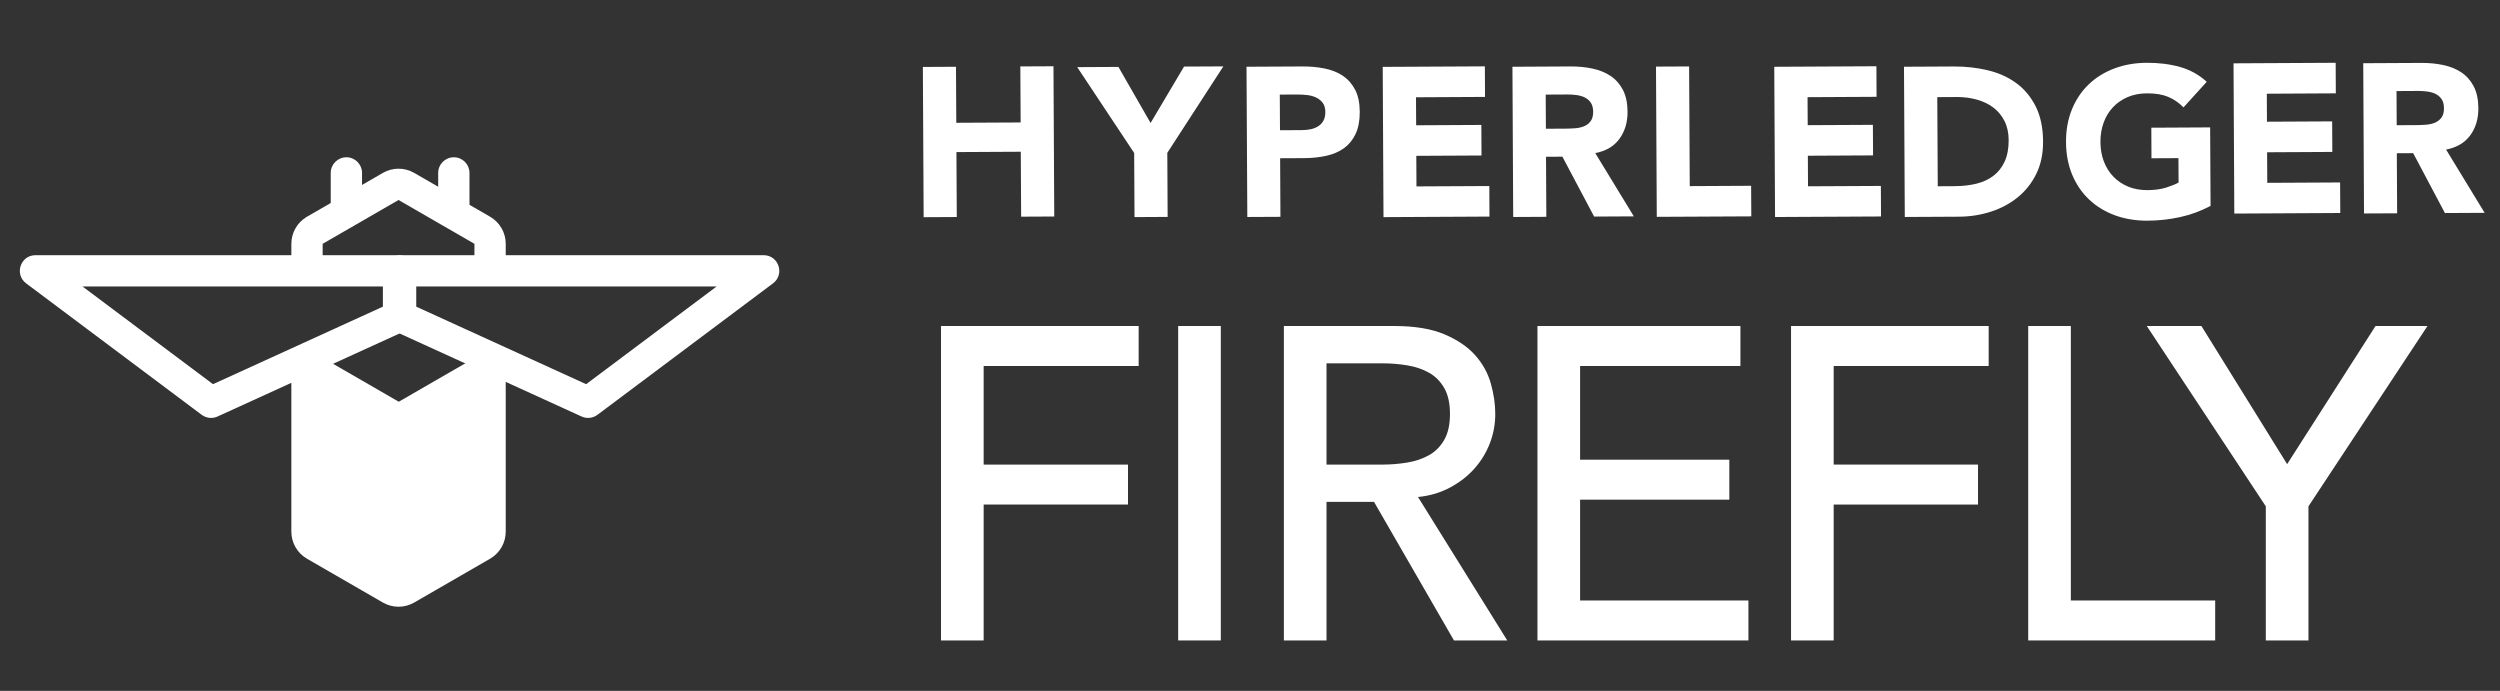
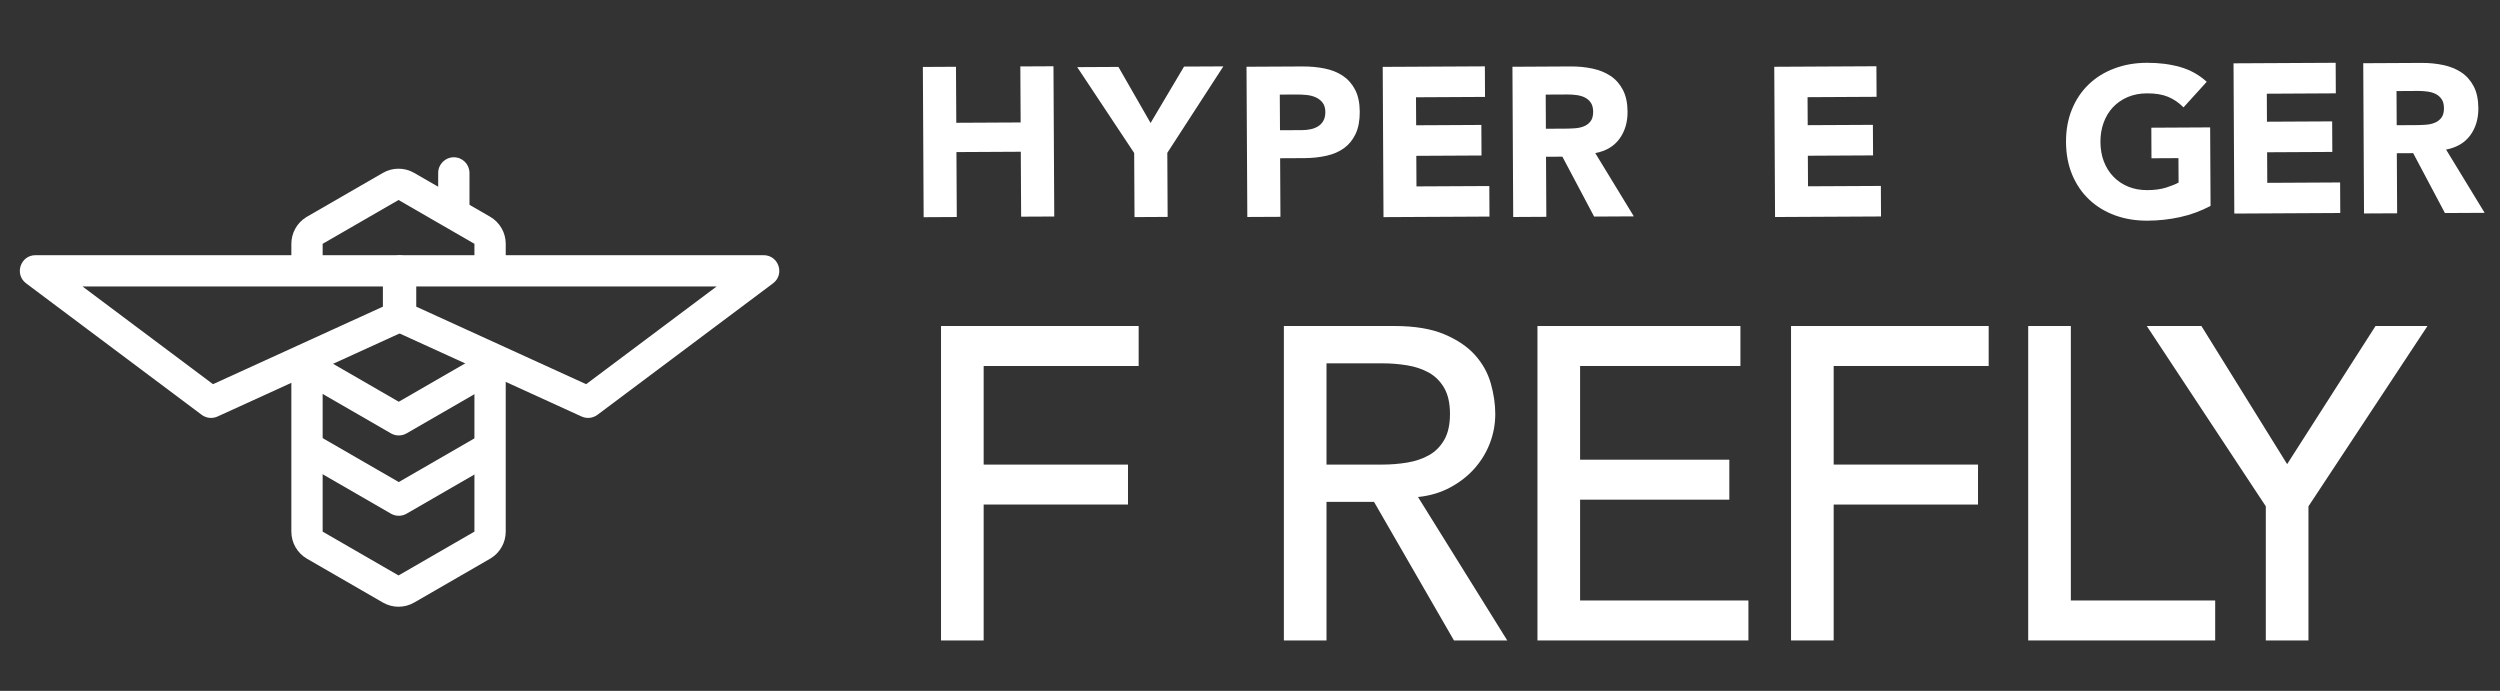
<svg xmlns="http://www.w3.org/2000/svg" clip-rule="evenodd" fill-rule="evenodd" stroke-linejoin="round" stroke-miterlimit="2" viewBox="0 0 1404 388">
  <rect x="0" y="0" width="1404" height="388" fill="#333333" stroke="none" />
  <g fill="#fff">
    <g fill-rule="nonzero">
      <path d="m518.28 37.6 18.601-.1.171 31.456 36.142-.184-.171-31.466 18.608-.094.439 84.378-18.598.09-.194-36.465-36.142.194.194 36.465-18.608.1z" />
      <path d="m636.956 85.923-31.99-48.219 23.139-.123 18.058 31.489 18.795-31.683 22.065-.106-31.466 48.548.185 35.987-18.598.1z" />
      <path d="m700.044 37.485 31.372-.161c4.369-.026 8.512.346 12.406 1.128 3.898.772 7.307 2.123 10.228 4.049 2.905 1.942 5.226 4.547 6.951 7.83 1.733 3.287 2.605 7.439 2.637 12.442.023 4.931-.753 9.061-2.32 12.416-1.577 3.338-3.749 6.007-6.518 8.017-2.782 2-6.066 3.422-9.879 4.272-3.82.86-7.947 1.3-12.4 1.325l-13.598.068.171 32.895-18.601.093zm18.801 35.655 12.4-.065c1.677-.003 3.277-.174 4.834-.501 1.545-.316 2.928-.872 4.166-1.632 1.228-.766 2.21-1.8 2.96-3.115.75-1.312 1.112-2.96 1.105-4.948-.016-2.139-.517-3.871-1.512-5.177-1.009-1.308-2.282-2.314-3.839-3.024-1.542-.695-3.284-1.151-5.194-1.338-1.909-.184-3.742-.278-5.49-.262l-9.54.045z" />
      <path d="m776.535 37.562 57.364-.301.091 17.163-38.763.207.087 15.725 36.614-.194.091 17.163-36.621.194.091 17.163 40.912-.207.087 17.154-59.513.307z" />
      <path d="m849.384 37.493 32.678-.177c4.288-.023 8.373.371 12.222 1.189 3.862.811 7.242 2.188 10.167 4.114 2.905 1.932 5.225 4.547 6.948 7.83 1.732 3.293 2.608 7.4 2.637 12.316.029 5.962-1.5 11.032-4.58 15.23-3.066 4.192-7.587 6.848-13.556 7.992l21.661 35.525-22.304.116-17.819-33.638-9.194.049.177 33.728-18.607.1zm18.786 34.811 10.974-.055c1.664-.006 3.442-.077 5.306-.207 1.868-.132 3.555-.488 5.061-1.098 1.509-.601 2.753-1.545 3.745-2.821.98-1.277 1.468-3.061 1.461-5.365-.016-2.149-.465-3.858-1.344-5.119-.876-1.267-1.994-2.233-3.348-2.905-1.354-.675-2.918-1.115-4.663-1.347-1.749-.23-3.455-.34-5.126-.324l-12.167.062z" />
-       <path d="m930.008 37.403 18.598-.094.355 67.214 34.472-.181.097 17.163-53.083.272z" />
      <path d="m996.426 37.506 57.364-.3.091 17.162-38.76.207.087 15.725 36.611-.184.093 17.154-36.623.193.093 17.163 40.912-.206.088 17.153-59.513.307z" />
-       <path d="m1069.28 37.482 27.908-.145c6.754-.039 13.188.685 19.277 2.155 6.085 1.477 11.414 3.904 15.961 7.252 4.55 3.354 8.169 7.714 10.867 13.11 2.689 5.397 4.059 11.938 4.092 19.645.035 6.835-1.222 12.865-3.781 18.075-2.553 5.219-6.011 9.61-10.361 13.159-4.359 3.564-9.391 6.269-15.104 8.124-5.723 1.865-11.721 2.808-17.997 2.837l-30.413.162zm18.963 67.12 9.663-.054c4.288-.023 8.289-.479 11.973-1.367 3.697-.905 6.889-2.366 9.578-4.408 2.692-2.033 4.809-4.709 6.34-8.018 1.532-3.299 2.289-7.336 2.266-12.105-.023-4.131-.821-7.724-2.388-10.778-1.561-3.054-3.665-5.558-6.299-7.536-2.63-1.975-5.733-3.448-9.261-4.414-3.542-.983-7.268-1.455-11.166-1.439l-10.971.062z" />
      <path d="m1241.45 115.636c-5.471 2.892-11.187 4.993-17.14 6.292-5.959 1.309-12.034 1.971-18.236 2.004-6.602.029-12.694-.967-18.268-2.999-5.575-2.043-10.396-4.971-14.471-8.806-4.085-3.83-7.268-8.48-9.566-13.948-2.294-5.481-3.454-11.589-3.493-18.346-.039-6.754 1.066-12.871 3.299-18.368 2.246-5.488 5.374-10.173 9.417-14.055 4.03-3.874 8.822-6.857 14.39-8.945 5.539-2.103 11.618-3.17 18.22-3.199 6.758-.039 12.988.74 18.679 2.34 5.688 1.603 10.7 4.375 15.011 8.328l-13.04 14.371c-2.559-2.612-5.435-4.586-8.622-5.921-3.183-1.331-7.164-1.987-11.934-1.958-3.975.016-7.568.714-10.784 2.081-3.212 1.377-5.962 3.264-8.266 5.697-2.288 2.443-4.037 5.336-5.258 8.684-1.212 3.338-1.81 6.957-1.787 10.845.026 3.981.653 7.607 1.903 10.894 1.254 3.293 3.031 6.146 5.348 8.551 2.321 2.417 5.1 4.288 8.322 5.626 3.225 1.331 6.835 1.981 10.806 1.965 4.059-.023 7.553-.495 10.493-1.422 2.928-.928 5.271-1.871 7.016-2.838l-.074-13.708-15.147.077-.084-17.163 33.034-.177z" />
      <path d="m1254.35 35.565 57.364-.3.084 17.153-38.757.21.081 15.725 36.621-.187.09 17.156-36.62.194.093 17.17 40.903-.217.093 17.153-59.509.317z" />
      <path d="m1327.2 35.503 32.678-.172c4.288-.022 8.363.362 12.228 1.189 3.859.812 7.242 2.188 10.16 4.114 2.915 1.926 5.226 4.537 6.958 7.831 1.722 3.286 2.598 7.4 2.627 12.315.029 5.962-1.499 11.033-4.569 15.231-3.077 4.182-7.598 6.841-13.56 7.991l21.655 35.519-22.305.116-17.828-33.631-9.185.049.178 33.728-18.598.09zm18.785 34.817 10.975-.062c1.664 0 3.435-.077 5.306-.2 1.861-.132 3.548-.488 5.057-1.105 1.503-.595 2.75-1.538 3.739-2.815.989-1.276 1.477-3.06 1.471-5.364-.016-2.149-.466-3.859-1.338-5.119-.882-1.267-2.001-2.233-3.364-2.905-1.351-.676-2.915-1.122-4.654-1.348-1.755-.239-3.454-.339-5.135-.333l-12.157.071z" />
      <path d="m528.478 183.09h110.991v22.449h-87.047v55.369h81.061v22.448h-81.061v76.321h-23.944z" />
-       <path d="m661.663 183.09h23.944v176.587h-23.944z" />
      <path d="m721.024 183.09h62.105c11.304 0 20.614 1.54 27.934 4.614 7.316 3.078 13.094 6.985 17.334 11.723s7.19 10.063 8.854 15.963c1.66 5.904 2.494 11.598 2.494 17.085 0 5.654-.997 11.099-2.991 16.335-1.997 5.239-4.866 9.978-8.605 14.218-3.744 4.239-8.318 7.818-13.717 10.725-5.408 2.912-11.438 4.7-18.083 5.361l50.13 80.563h-29.927l-44.898-77.818h-26.688v77.818h-23.942zm23.942 77.818h31.429c4.651 0 9.265-.375 13.843-1.121 4.569-.749 8.642-2.122 12.219-4.116 3.576-1.996 6.441-4.865 8.606-8.606 2.16-3.742 3.243-8.604 3.243-14.59 0-5.987-1.083-10.85-3.243-14.591-2.165-3.742-5.03-6.61-8.606-8.606-3.577-1.994-7.65-3.367-12.219-4.114-4.578-.748-9.192-1.123-13.843-1.123h-31.429z" />
      <path d="m863.439 183.09h113.981v22.449h-90.039v52.626h83.805v22.447h-83.805v56.618h94.531v22.447h-118.473z" />
      <path d="m1005.85 183.09h110.991v22.449h-87.049v55.369h81.063v22.448h-81.063v76.321h-23.942z" />
      <path d="m1139.04 183.09h23.942v154.14h81.063v22.447h-105.005z" />
      <path d="m1272.48 284.353-66.841-101.263h30.68l48.136 77.569 49.634-77.569h29.179l-66.842 101.263v75.324h-23.946z" />
    </g>
-     <path d="m172.268 206.644v95.434l51.678 30.464 51.554-30.464v-95.434l-51.554 29.765z" />
    <path d="m266.437 196.082 17.576 7.164.001 95.317c0 6.055-3.115 11.666-8.213 14.874l-.575.347-42.618 24.605c-5.438 3.14-12.138 3.14-17.576 0l-42.618-24.605c-5.438-3.14-8.788-8.942-8.788-15.221l-.002-95.234 17.576-6.619.002 101.853 42.618 24.605 42.618-24.605zm-51.405-98.984c5.438-3.139 12.138-3.139 17.576 0l42.618 24.606c5.438 3.14 8.788 8.942 8.788 15.221l-.001 18.874-17.576-.363.001-18.511-42.618-24.606-42.618 24.606-.002 16.752-17.576-.361.002-16.391c0-6.055 3.115-11.666 8.213-14.875l.575-.346z" fill-rule="nonzero" />
    <path d="m271.106 243.498 8.788 15.221-51.554 29.765c-2.622 1.514-5.83 1.568-8.494.162l-.294-.162-51.554-29.765 8.788-15.221 47.159 27.227z" fill-rule="nonzero" />
    <path d="m271.106 198.388 8.788 15.221-51.554 29.764c-2.622 1.514-5.83 1.568-8.494.163l-.294-.163-51.554-29.764 8.788-15.221 47.159 27.227z" fill-rule="nonzero" />
    <path d="m223.82 143.312h-203.876c-8.449 0-12.03 10.758-5.268 15.822l98.579 73.817c2.572 1.927 5.991 2.295 8.915.961l105.298-48.04c3.131-1.428 5.14-4.553 5.14-7.995v-25.777c0-4.854-3.935-8.788-8.788-8.788zm-8.788 17.576v11.338l-95.415 43.531-73.276-54.869z" fill-rule="nonzero" />
    <path d="m224.975 143.312h203.876c8.449 0 12.03 10.758 5.267 15.822l-98.578 73.817c-2.573 1.927-5.991 2.295-8.915.961l-105.298-48.04c-3.131-1.428-5.14-4.553-5.14-7.995v-25.777c0-4.854 3.934-8.788 8.788-8.788zm8.787 17.576v11.338l95.416 43.531 73.276-54.869z" fill-rule="nonzero" />
-     <path d="m194.527 88.321c4.759 0 8.634 3.781 8.784 8.503l.004.285v18.961c0 4.853-3.934 8.788-8.788 8.788-4.758 0-8.633-3.782-8.783-8.504l-.004-.284v-18.961c0-4.854 3.934-8.788 8.787-8.788z" fill-rule="nonzero" />
    <path d="m254.87 88.321c4.758 0 8.633 3.781 8.783 8.503l.005.285v18.961c0 4.853-3.935 8.788-8.788 8.788-4.758 0-8.633-3.782-8.783-8.504l-.005-.284v-18.961c0-4.854 3.935-8.788 8.788-8.788z" fill-rule="nonzero" />
  </g>
</svg>